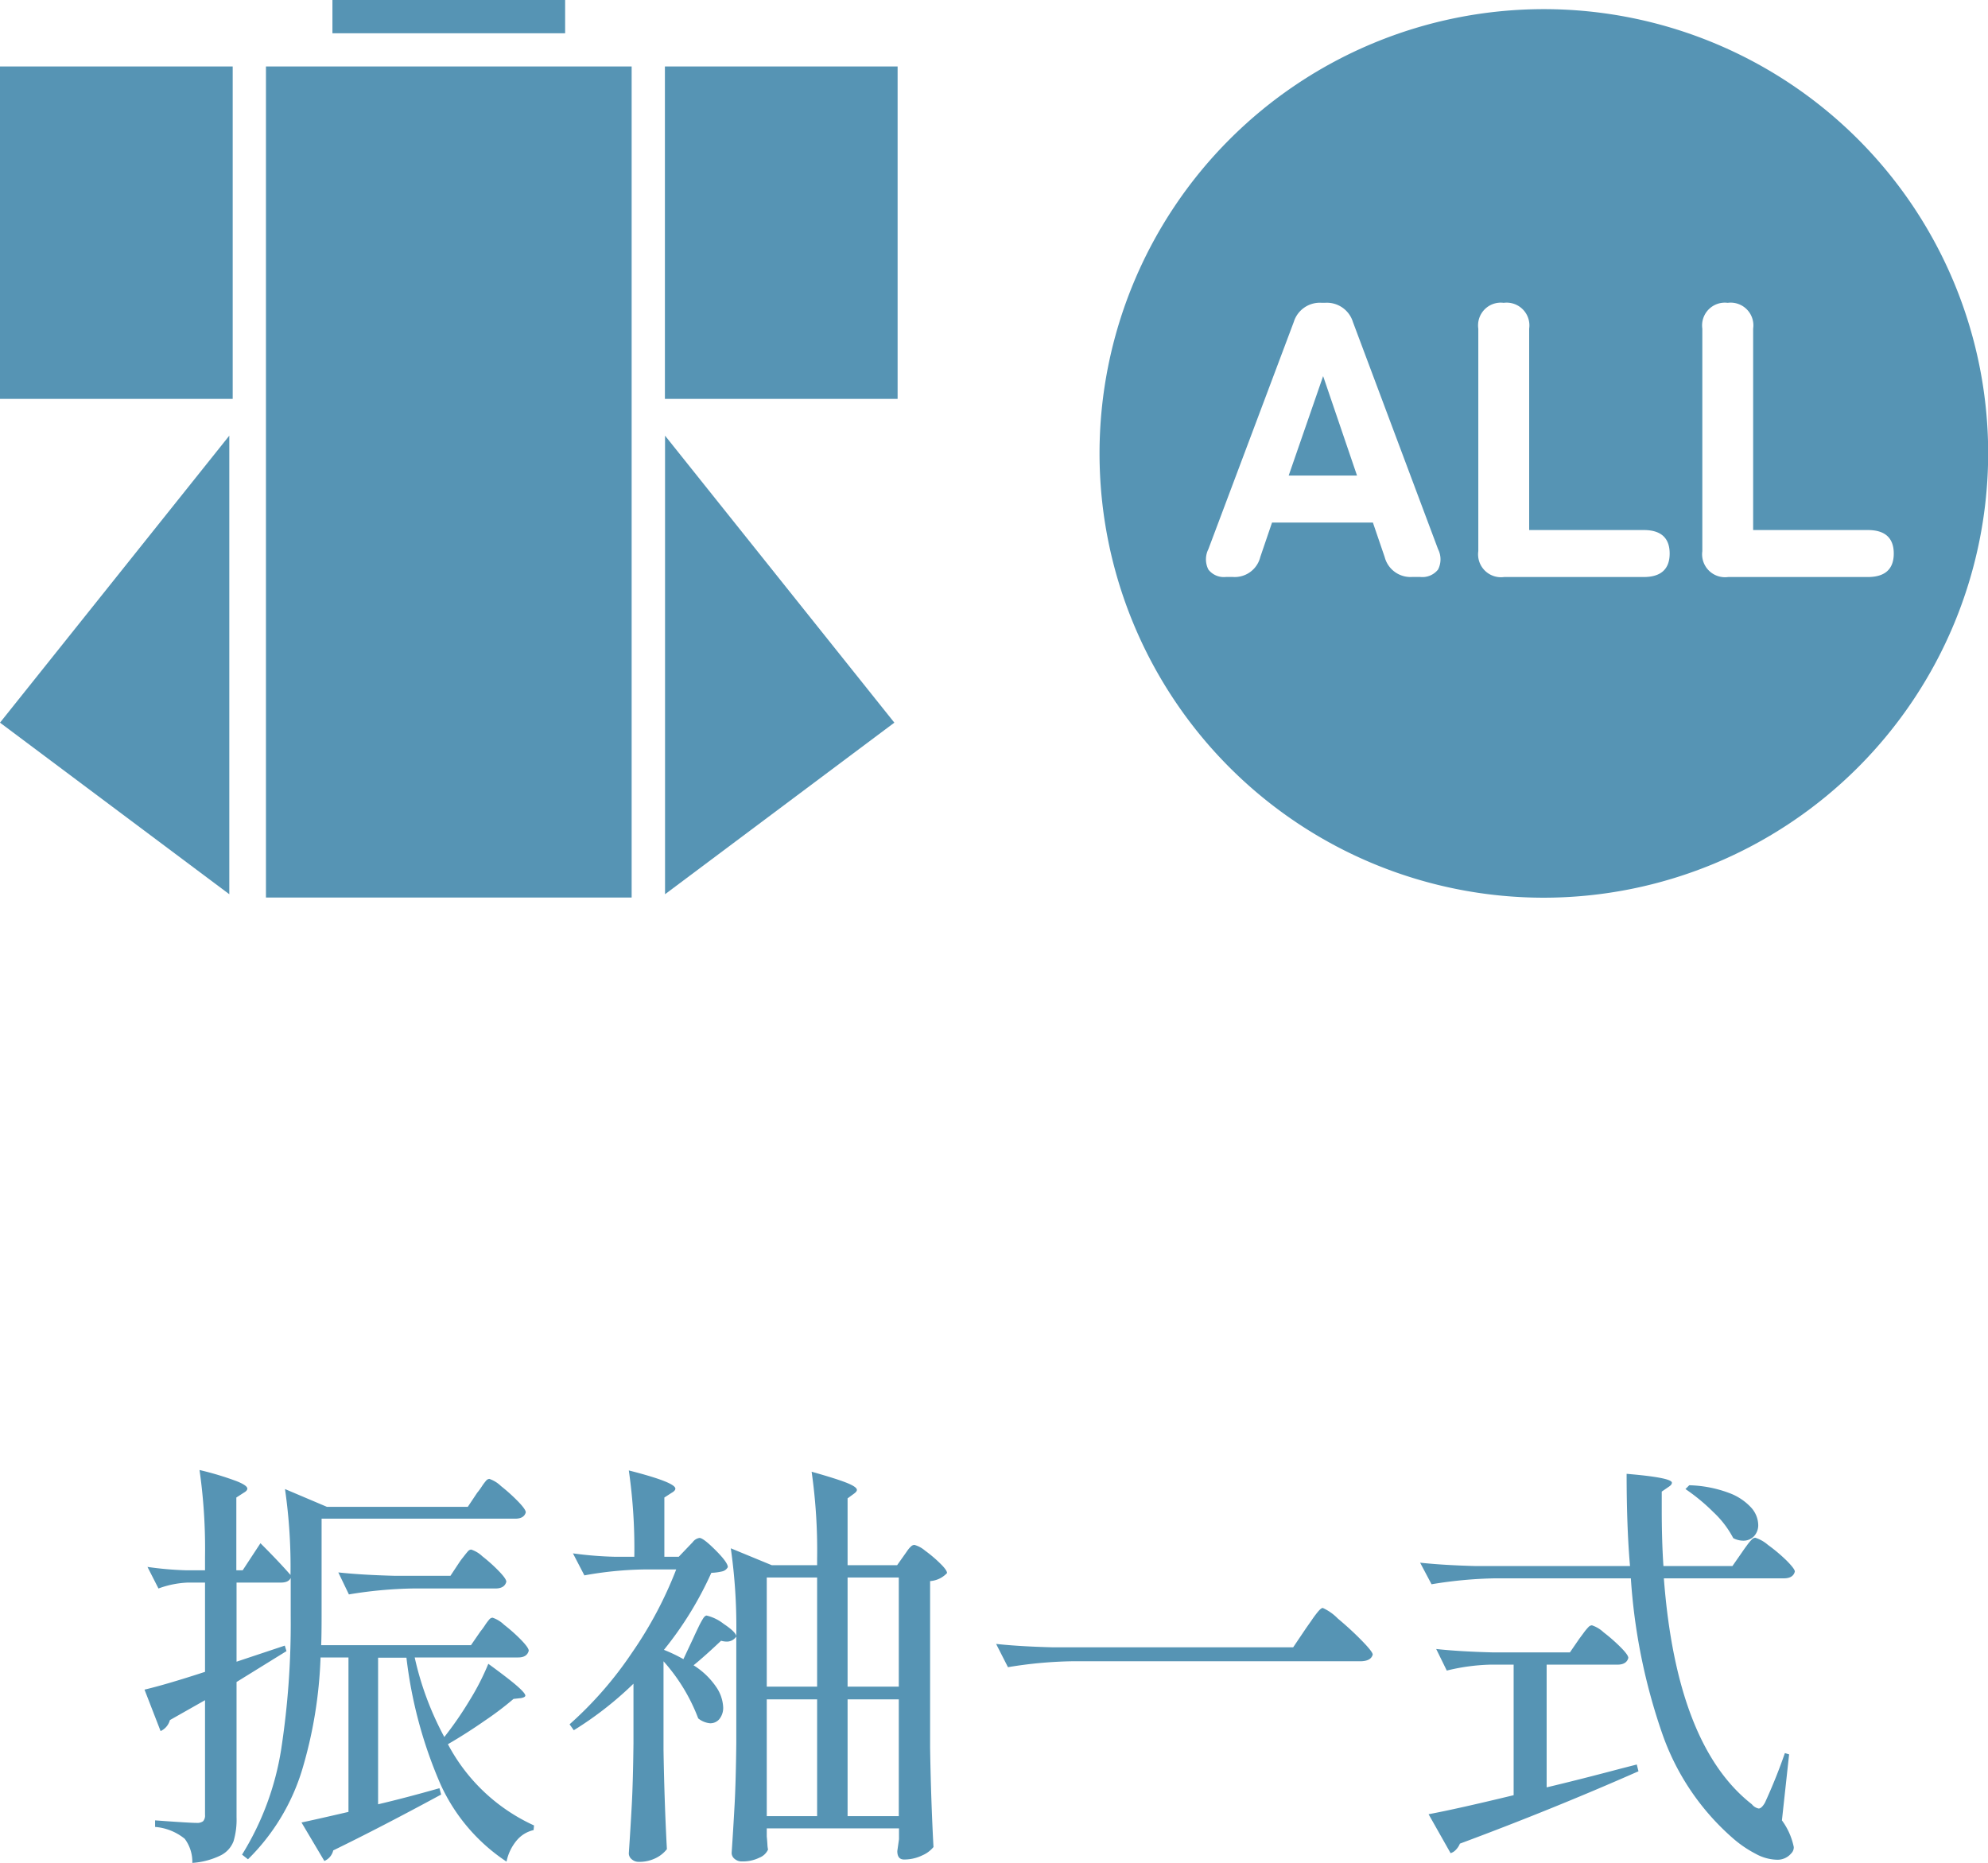
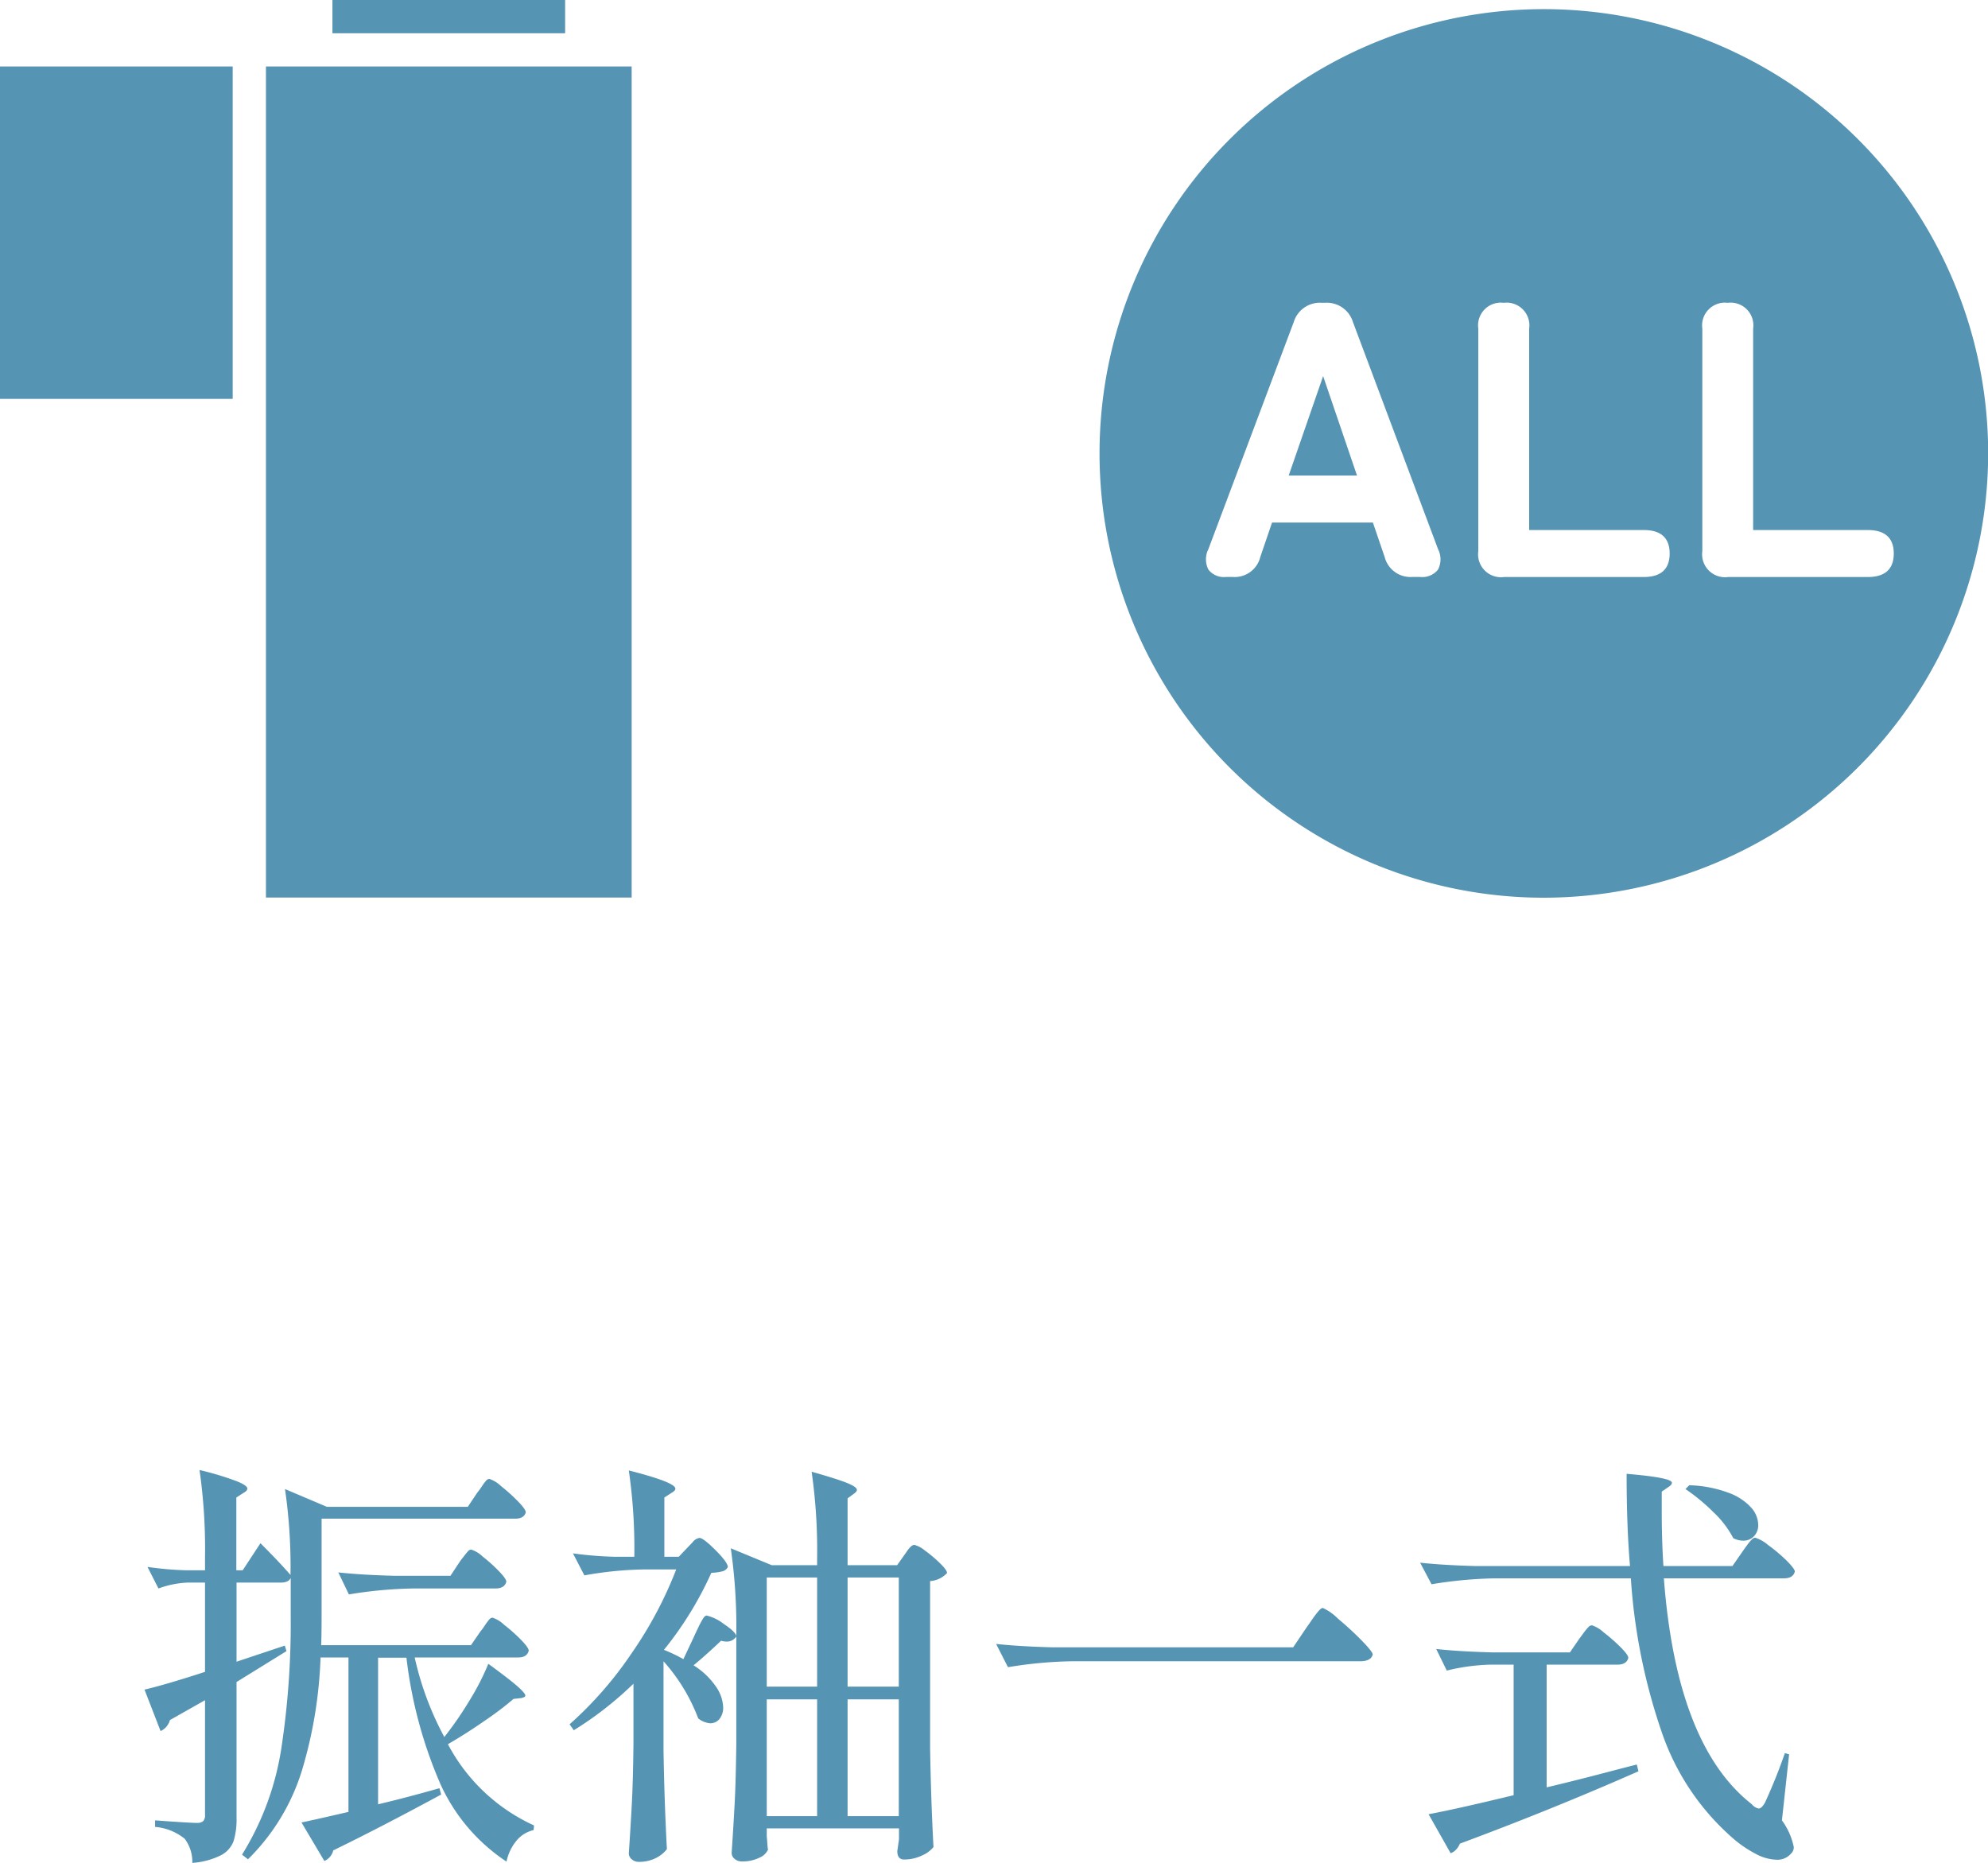
<svg xmlns="http://www.w3.org/2000/svg" width="46.98" height="44.022" viewBox="0 0 46.98 44.022">
  <g transform="translate(-2955 -4084.183)">
    <g transform="translate(2925 -1089.817)">
      <g transform="translate(30 5174)">
        <path d="M10.5,21A10.5,10.5,0,1,1,21,10.5,10.51,10.51,0,0,1,10.5,21ZM14.845,6.941a.538.538,0,0,0-.6.611v5.258a.542.542,0,0,0,.612.611h3.3c.406,0,.612-.187.612-.555s-.206-.555-.612-.555H15.446V7.551A.537.537,0,0,0,14.845,6.941Zm-5.294,0a.537.537,0,0,0-.6.611v5.258a.541.541,0,0,0,.611.611h3.3c.405,0,.611-.187.611-.555s-.205-.555-.611-.555H10.153V7.551A.538.538,0,0,0,9.551,6.941ZM4.082,12.134H6.46l.278.814a.63.63,0,0,0,.647.472H7.58A.471.471,0,0,0,8,13.244a.529.529,0,0,0,0-.481L5.988,7.394a.644.644,0,0,0-.657-.454H5.247a.644.644,0,0,0-.657.454L2.572,12.763a.533.533,0,0,0,0,.481.46.46,0,0,0,.412.176h.167a.622.622,0,0,0,.648-.472l.277-.813Zm2-1.111H4.47l.814-2.35.8,2.348Z" transform="translate(25.984 0.216)" fill="#5694b4" />
        <g transform="translate(0)">
          <rect width="8.642" height="19.641" transform="translate(6.285 1.571)" fill="#5694b4" />
          <rect width="5.499" height="7.856" transform="translate(0 1.571)" fill="#5694b4" />
          <rect width="5.499" height="0.786" transform="translate(7.856)" fill="#5694b4" />
-           <rect width="5.499" height="7.856" transform="translate(15.713 1.571)" fill="#5694b4" />
-           <path d="M0,5.419H10.838L6.783,0Z" transform="translate(21.135 10.296) rotate(90)" fill="#5694b4" />
-           <path d="M0,0H10.838L6.783,5.419Z" transform="translate(5.419 10.296) rotate(90)" fill="#5694b4" />
        </g>
      </g>
      <path d="M-11.65-4.65a1.777,1.777,0,0,0,.11-.15,1.292,1.292,0,0,1,.1-.135.111.111,0,0,1,.08-.045.718.718,0,0,1,.27.165,4,4,0,0,1,.4.355q.185.19.185.26-.04.16-.25.16H-13.2a7.255,7.255,0,0,0,.7,1.88,8.267,8.267,0,0,0,.6-.87,5.873,5.873,0,0,0,.44-.86q.48.35.675.52t.2.23q0,.04-.1.06l-.18.02a7.357,7.357,0,0,1-.68.515q-.43.3-.87.555A4.33,4.33,0,0,0-10.38-.07l-.01.11a.729.729,0,0,0-.4.245,1.129,1.129,0,0,0-.24.5,4.339,4.339,0,0,1-1.565-1.84,10.545,10.545,0,0,1-.8-2.98h-.67V-.57q.64-.15,1.45-.38l.04.15q-1.46.79-2.55,1.32a.363.363,0,0,1-.21.25l-.54-.91q.29-.06,1.11-.25V-4.04h-.66a10.456,10.456,0,0,1-.435,2.655A5.01,5.01,0,0,1-17.14.73l-.14-.11a6.693,6.693,0,0,0,.925-2.49,19.616,19.616,0,0,0,.225-3.15v-.9q-.05.11-.23.11h-1.05v1.87l1.14-.38.04.13-1.18.73v3.2A1.771,1.771,0,0,1-17.48.3a.62.62,0,0,1-.3.335,1.786,1.786,0,0,1-.675.18.908.908,0,0,0-.18-.57,1.274,1.274,0,0,0-.7-.28V-.19q.82.06.98.06a.234.234,0,0,0,.155-.04.2.2,0,0,0,.045-.15V-3.03l-.83.47a.4.4,0,0,1-.22.26l-.38-.98q.51-.12,1.43-.42V-5.81h-.4a2.252,2.252,0,0,0-.7.14l-.26-.51a7.889,7.889,0,0,0,.92.08h.44v-.32a13.082,13.082,0,0,0-.13-2.05,7.112,7.112,0,0,1,.88.265q.25.1.25.175,0,.05-.09.1l-.17.11V-6.1h.15l.42-.64q.45.45.71.75a12.8,12.8,0,0,0-.13-2.03l.99.42h3.33l.22-.33a1.777,1.777,0,0,0,.11-.15,1.292,1.292,0,0,1,.1-.135.111.111,0,0,1,.08-.045.741.741,0,0,1,.275.17,4.149,4.149,0,0,1,.4.36q.185.19.185.26-.04.15-.25.15H-15.4v2.3q0,.45-.01.69h3.54Zm-.5-1.63a1.573,1.573,0,0,1,.1-.135q.065-.085.105-.13a.111.111,0,0,1,.08-.045.7.7,0,0,1,.265.16,3.79,3.79,0,0,1,.385.345q.18.185.18.255-.04.16-.26.16h-1.96a10.133,10.133,0,0,0-1.5.14l-.25-.52q.55.06,1.33.08h1.32Zm4.83,4.42Q-7.3-.62-7.24.49A.745.745,0,0,1-7.5.7.865.865,0,0,1-7.91.79.239.239,0,0,1-8.07.73.18.18,0,0,1-8.14.59Q-8.1,0-8.07-.555t.04-1.455V-3.42a8.2,8.2,0,0,1-1.41,1.1l-.1-.14A8.846,8.846,0,0,0-8.07-4.145,9.4,9.4,0,0,0-7.02-6.12h-.77a8.587,8.587,0,0,0-1.4.14l-.27-.52a8.8,8.8,0,0,0,.98.08h.47a12.884,12.884,0,0,0-.13-2.04q1.1.28,1.1.43,0,.05-.09.1l-.17.11v1.4h.34l.21-.22.12-.125a.244.244,0,0,1,.16-.1q.09,0,.38.29t.29.4a.2.2,0,0,1-.13.1,1.322,1.322,0,0,1-.26.035A8.287,8.287,0,0,1-7.31-4.22,3.752,3.752,0,0,1-6.85-4l.24-.51q.04-.09.11-.235a2.175,2.175,0,0,1,.115-.215q.045-.07.085-.07a1.042,1.042,0,0,1,.4.195q.3.2.3.3a.269.269,0,0,1-.24.12.547.547,0,0,1-.12-.02q-.38.36-.65.58a1.8,1.8,0,0,1,.53.505.918.918,0,0,1,.17.485.424.424,0,0,1-.085.275.275.275,0,0,1-.225.105A.518.518,0,0,1-6.5-2.6a4.311,4.311,0,0,0-.82-1.35Zm5.69-4.6.07-.1a.623.623,0,0,1,.09-.105A.122.122,0,0,1-1.39-6.7a.647.647,0,0,1,.25.135,3.03,3.03,0,0,1,.355.3q.165.16.165.23a.6.6,0,0,1-.4.19v3.94Q-1-.67-.94.44A.688.688,0,0,1-1.2.635a.98.98,0,0,1-.435.1q-.16,0-.16-.2l.04-.28V0H-4.88V.19q.01.1.015.185A.745.745,0,0,0-4.85.5a.37.37,0,0,1-.2.19.89.89,0,0,1-.42.09A.252.252,0,0,1-5.64.72.18.18,0,0,1-5.71.58q.04-.59.07-1.145T-5.6-2.02V-4.57a13.082,13.082,0,0,0-.13-2.05l.97.4h1.07v-.16a13.082,13.082,0,0,0-.13-2.05q.6.17.835.265T-2.75-8q0,.04-.07.09l-.15.11v1.58H-1.8ZM-3.69-3.35V-5.93H-4.88v2.58Zm1.93,0V-5.93H-2.97v2.58Zm-1.93.3H-4.88V-.29h1.19Zm.72,0V-.29h1.21V-3.05ZM7.87-4.74l.12-.17a2.465,2.465,0,0,1,.155-.21q.075-.09.115-.09a1.172,1.172,0,0,1,.355.25q.3.25.56.515t.265.335q-.04.16-.3.16H2.32a10.133,10.133,0,0,0-1.5.14L.54-4.36q.55.06,1.33.08H7.56Zm10.3-1.79q.04-.06.11-.155a1.293,1.293,0,0,1,.115-.14.126.126,0,0,1,.085-.045.86.86,0,0,1,.3.17,3.876,3.876,0,0,1,.435.365q.2.2.2.265-.04.16-.26.16H16.32q.3,3.95,2.08,5.34a.274.274,0,0,0,.16.1q.07,0,.15-.14.27-.59.47-1.17l.1.03L19.11-.19a1.611,1.611,0,0,1,.28.63.2.2,0,0,1-.06.15.422.422,0,0,1-.35.15,1.1,1.1,0,0,1-.5-.145A2.675,2.675,0,0,1,17.96.24a5.81,5.81,0,0,1-1.685-2.5A13.943,13.943,0,0,1,15.54-5.91H12.33a10.133,10.133,0,0,0-1.5.14l-.27-.51q.55.06,1.33.08h3.63q-.08-.93-.08-2.18,1.07.09,1.07.21,0,.05-.08.1l-.16.11v.42q0,.75.04,1.34h1.63ZM16.92-8.11a2.889,2.889,0,0,1,.935.18,1.331,1.331,0,0,1,.53.35.63.63,0,0,1,.165.4.382.382,0,0,1-.1.275.343.343,0,0,1-.26.105.514.514,0,0,1-.23-.06,2.306,2.306,0,0,0-.47-.615,4.528,4.528,0,0,0-.66-.545Zm-2.6,3.63.1-.135a1.293,1.293,0,0,1,.115-.14A.126.126,0,0,1,14.62-4.8a.747.747,0,0,1,.275.165,4.062,4.062,0,0,1,.4.35q.185.185.185.255-.04.16-.26.16H13.55v2.9q.76-.18,1.74-.44l.39-.1.04.16Q13.68-.45,11.5.36A.44.44,0,0,1,11.41.5a.284.284,0,0,1-.13.085l-.52-.92q.69-.13,2.01-.45V-3.87h-.56a4.794,4.794,0,0,0-1.02.14l-.25-.51q.55.06,1.33.08H14.1Z" transform="translate(53 5217.212)" fill="#5694b4" />
    </g>
  </g>
</svg>